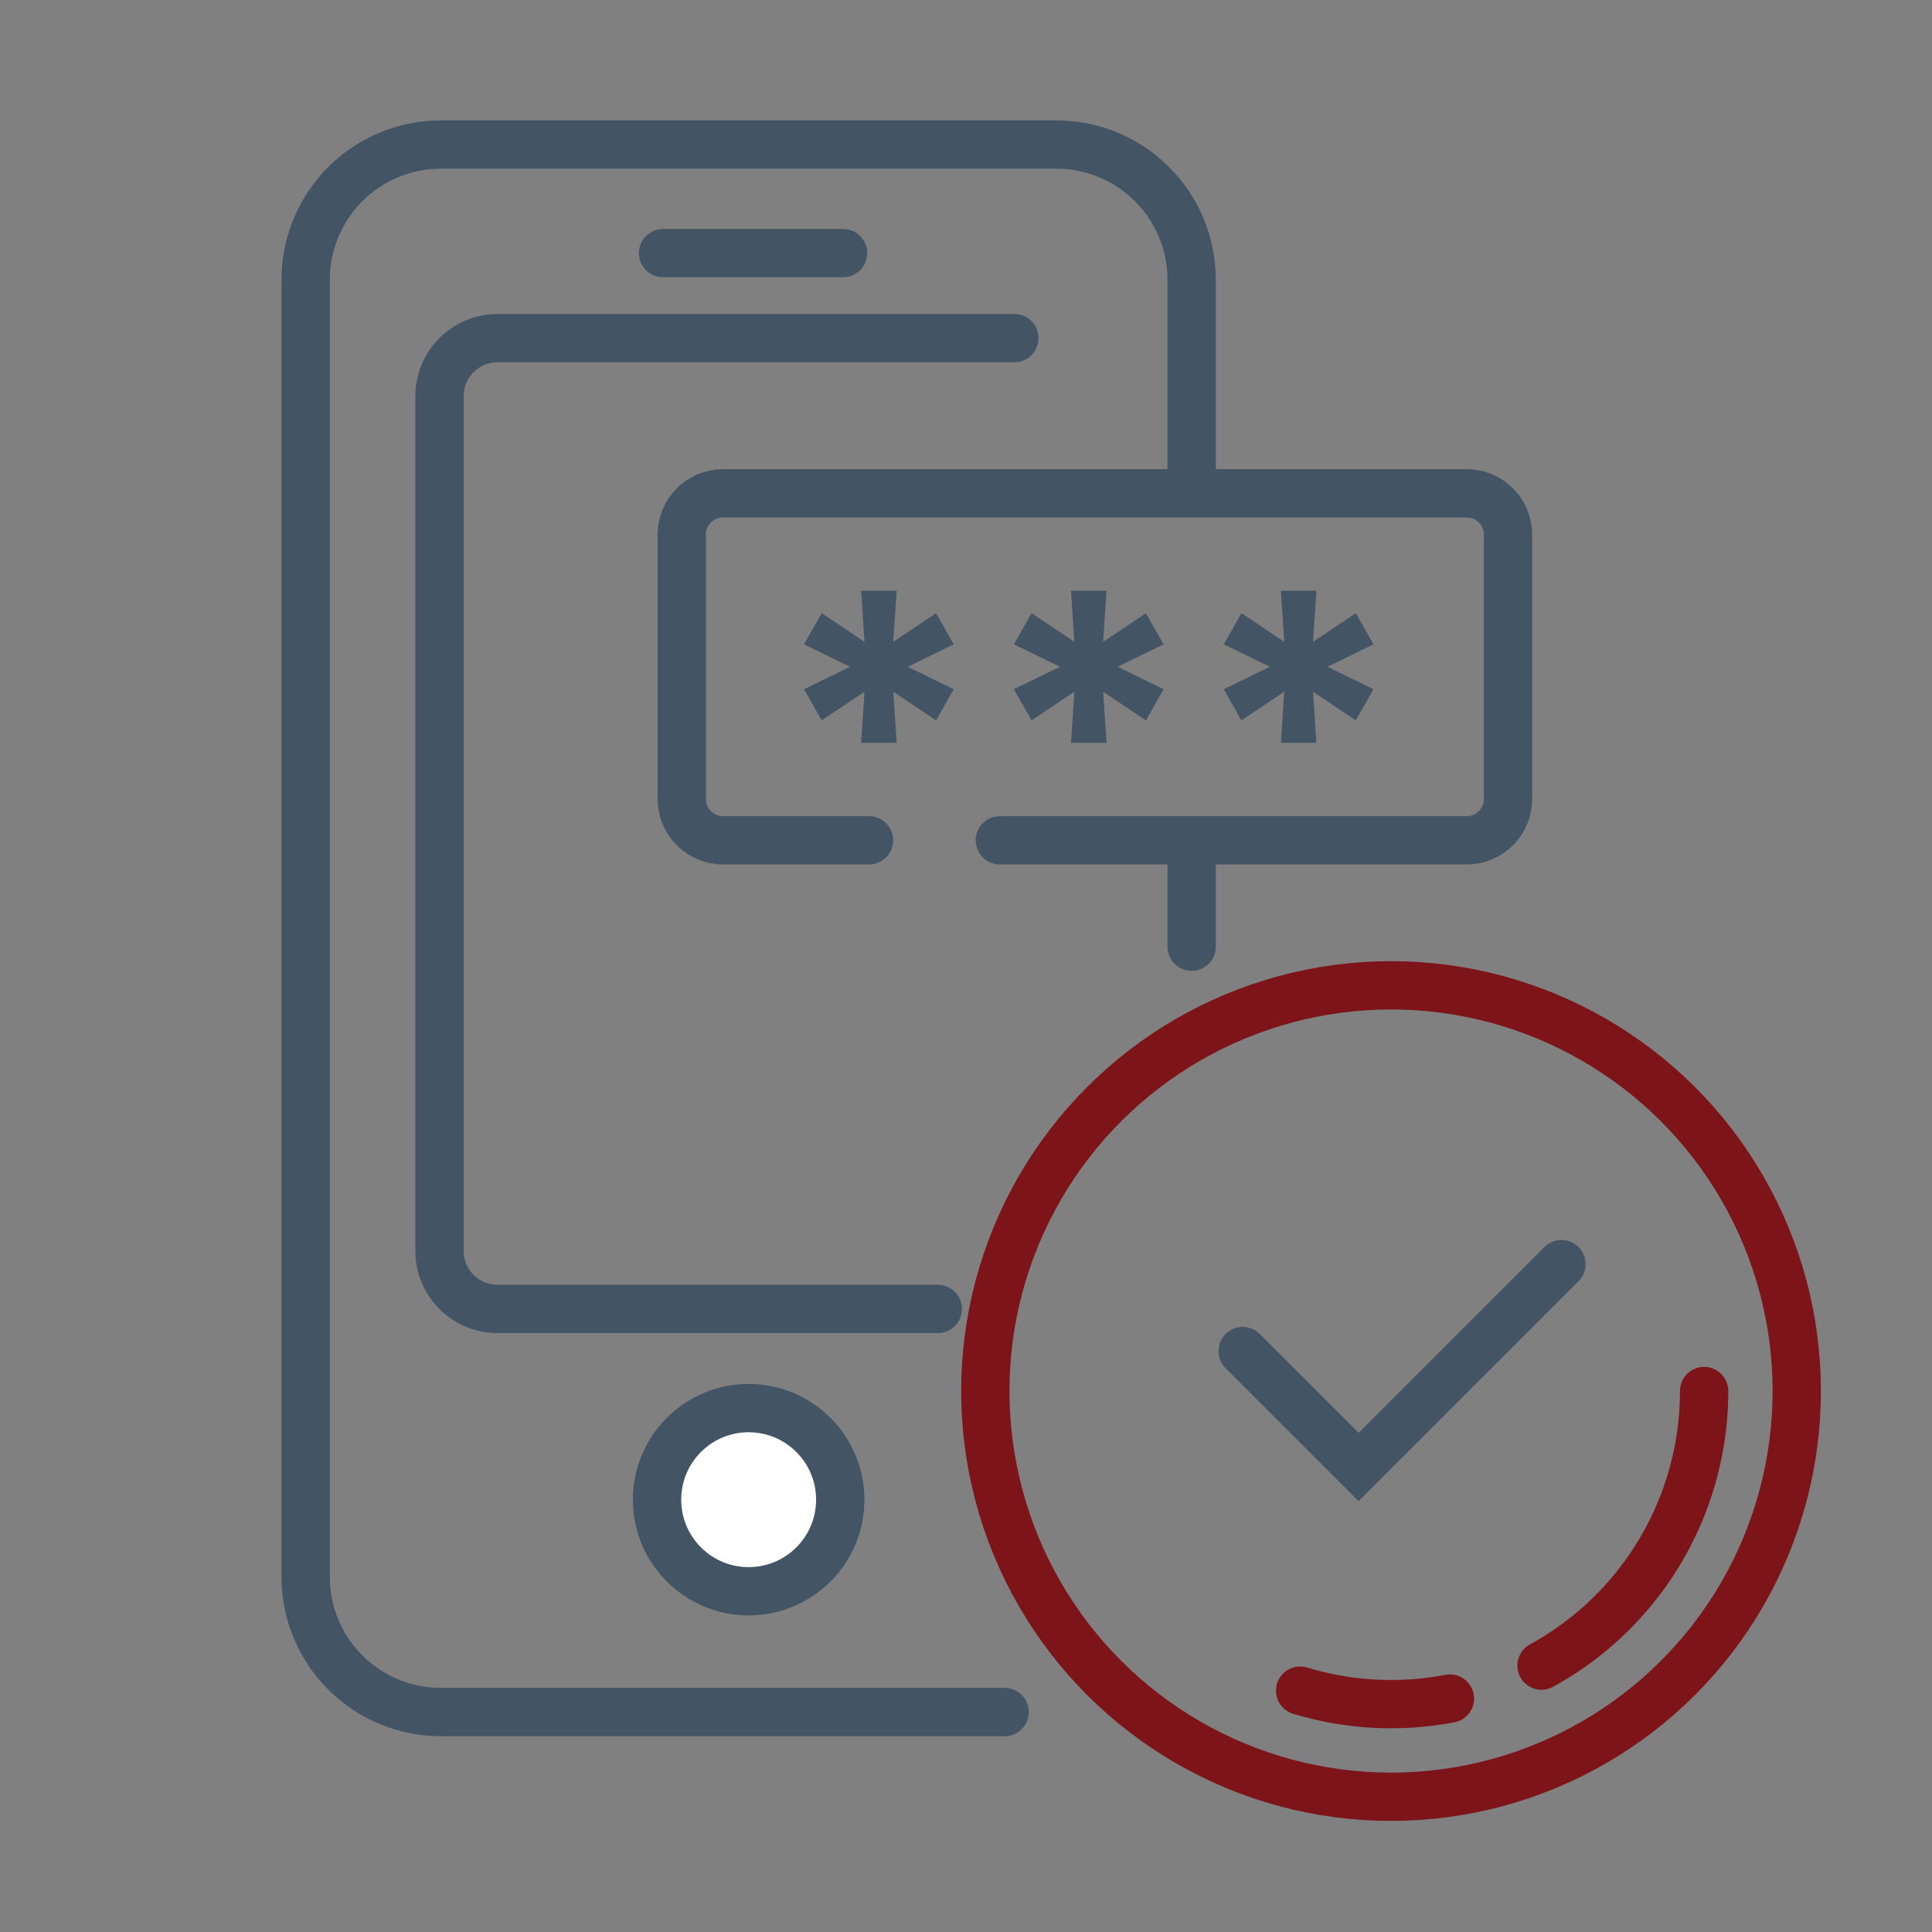
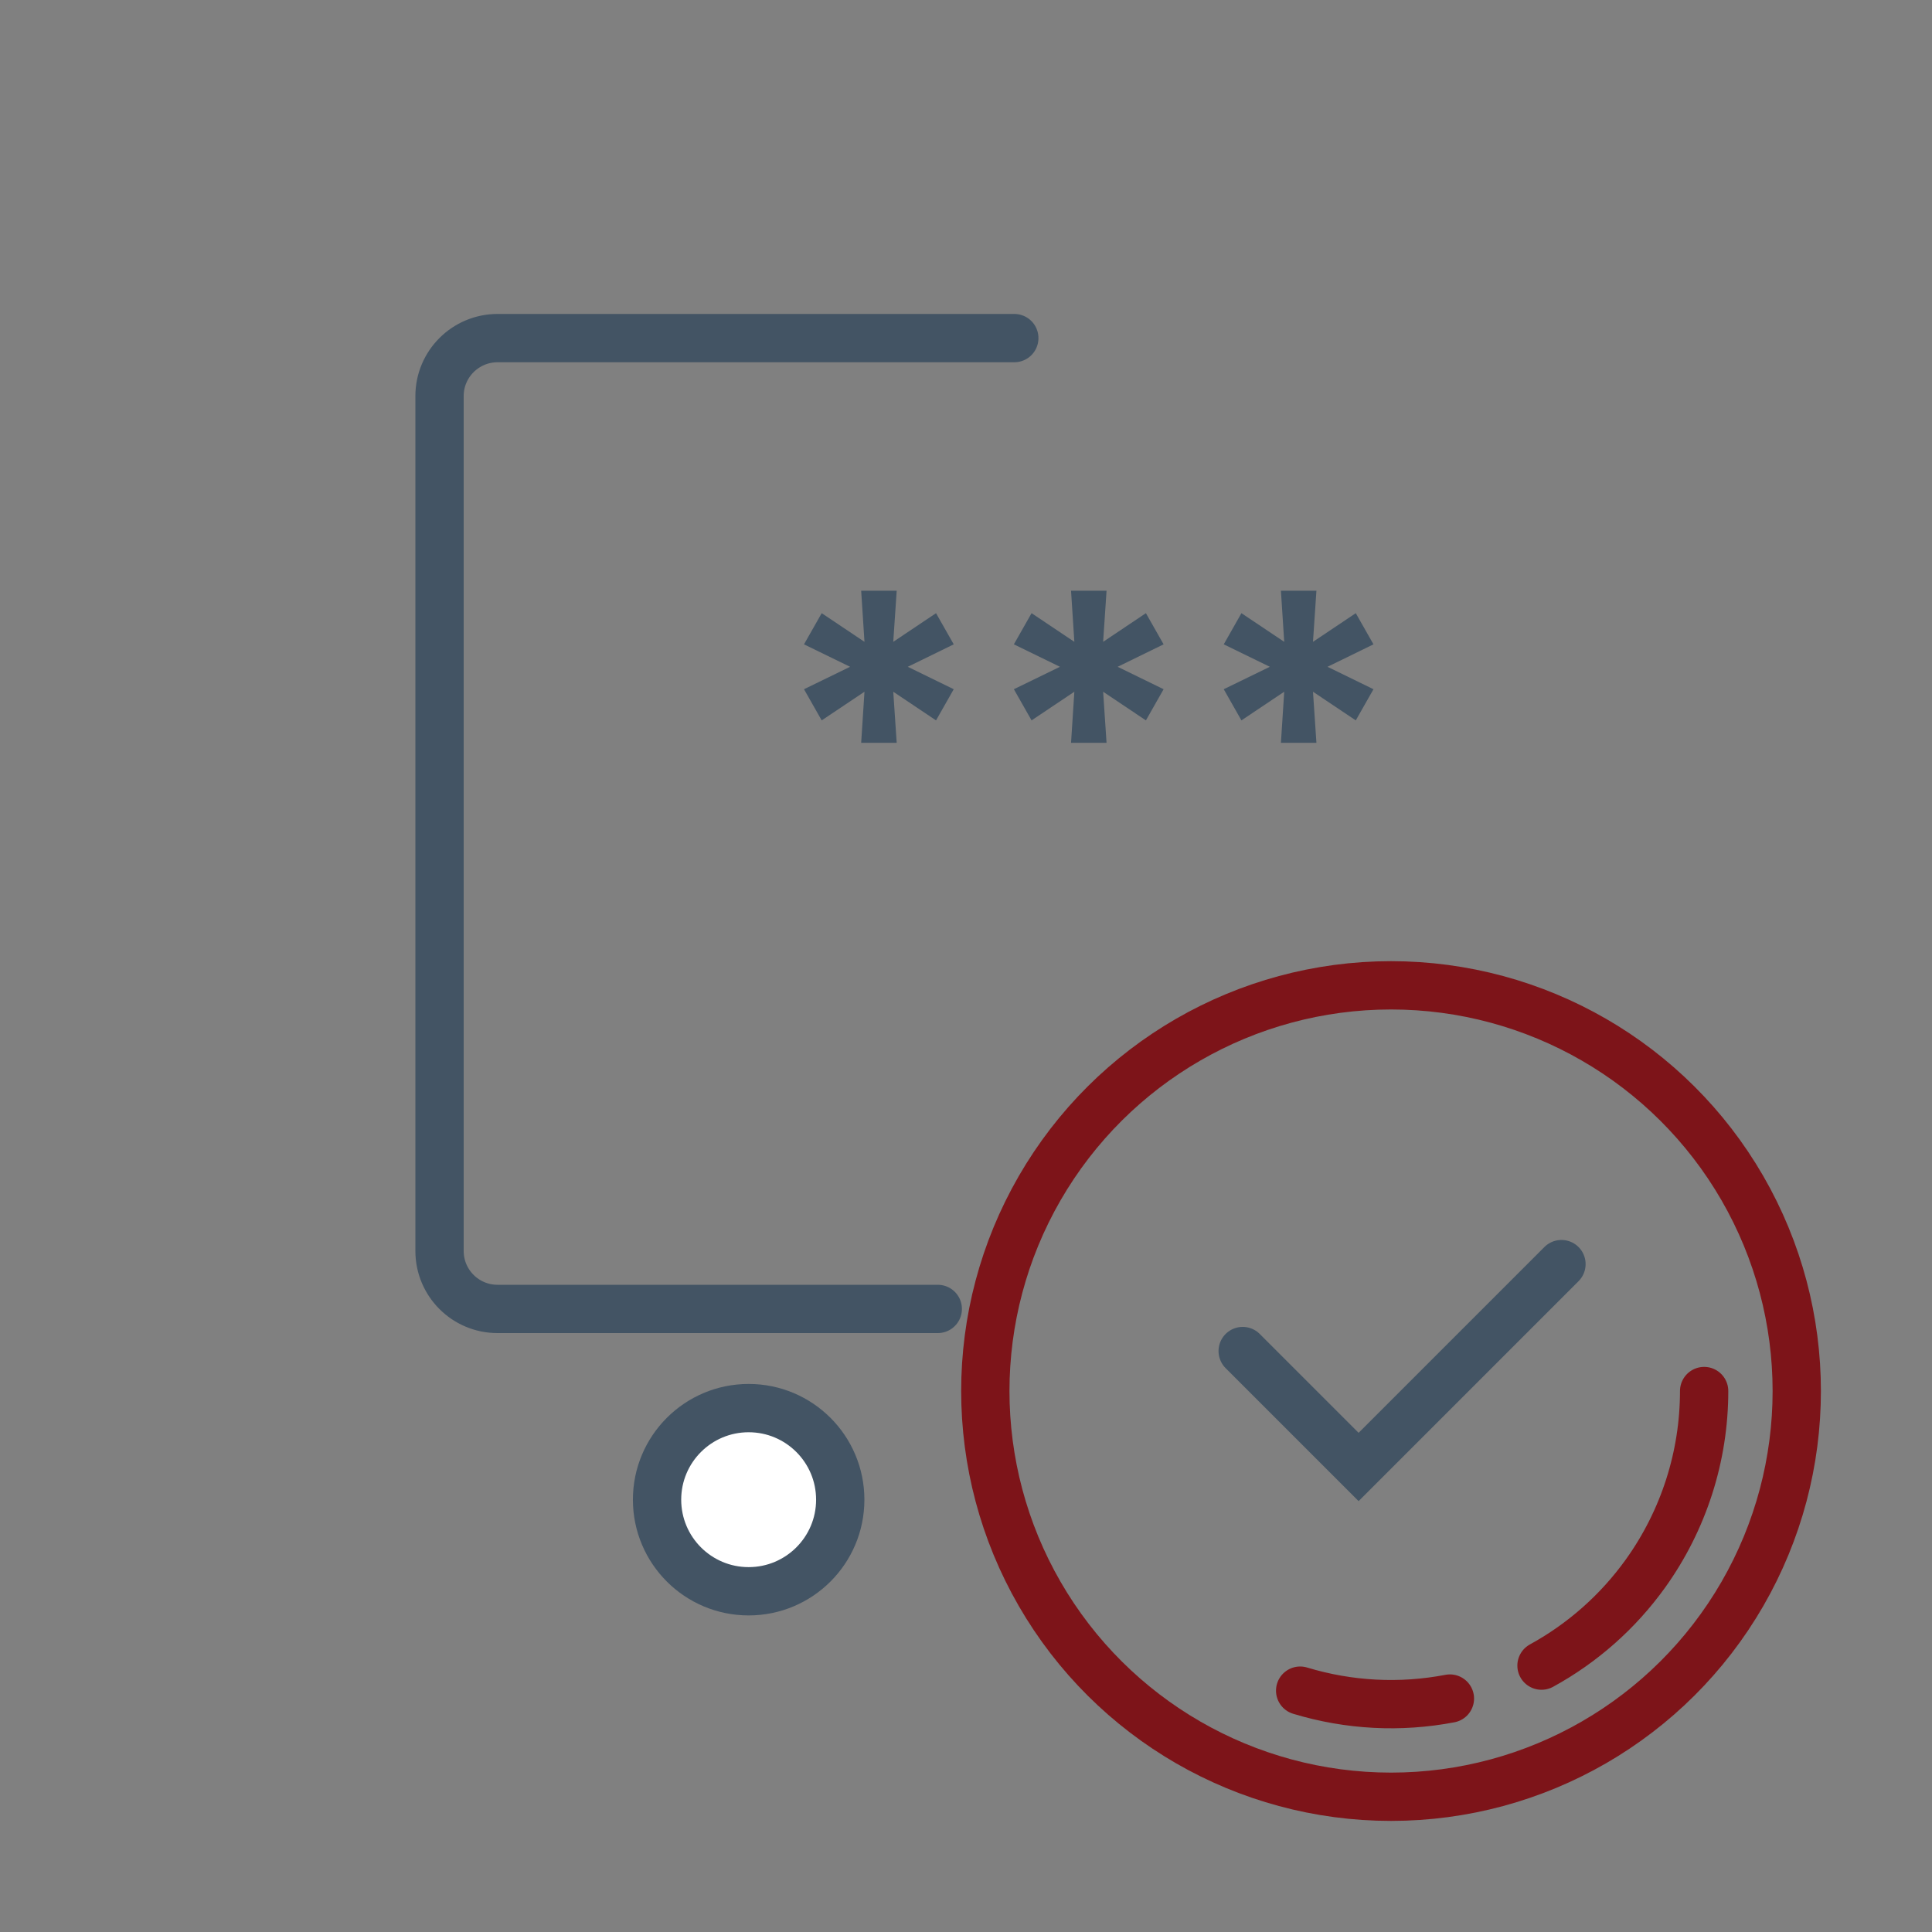
<svg xmlns="http://www.w3.org/2000/svg" width="100" height="100" viewBox="0 0 100 100" fill="none">
  <rect x="0" y="0" width="100" height="100" fill="#808080" stroke="none" />
-   <path d="M52 88.616H22.82C18.954 88.616 15.82 85.482 15.82 81.616V14.482C15.82 10.616 18.954 7.482 22.82 7.482H54.679C58.545 7.482 61.679 10.616 61.679 14.482V24.75M61.679 49V44" stroke="#435464" stroke-width="2.5" stroke-linecap="round" />
  <path d="M38.75 82.364C41.368 82.364 43.491 80.242 43.491 77.624C43.491 75.005 41.368 72.883 38.75 72.883C36.132 72.883 34.009 75.005 34.009 77.624C34.009 80.242 36.132 82.364 38.75 82.364Z" fill="white" stroke="#435464" stroke-width="2.5" />
  <path d="M52.5 17.5C40.768 17.5 36.288 17.5 25.755 17.5C24.098 17.5 22.75 18.843 22.75 20.5V64.75C22.75 66.407 24.093 67.75 25.75 67.75H48.539" stroke="#435464" stroke-width="2.5" stroke-linecap="round" />
-   <path d="M43.635 13.1L34.321 13.1" stroke="#435464" stroke-width="2.5" stroke-linecap="round" />
  <path d="M64.321 69.93L70.321 75.93L80.821 65.43" stroke="#435464" stroke-width="2.5" stroke-linecap="round" />
-   <path d="M51.75 43.495H75.913C77.096 43.495 78.056 42.536 78.056 41.352V27.676C78.056 26.493 77.096 25.533 75.913 25.533H37.429C36.245 25.533 35.286 26.493 35.286 27.676V41.352C35.286 42.536 36.245 43.495 37.429 43.495H44.978" stroke="#435464" stroke-width="2.5" stroke-miterlimit="10" stroke-linecap="round" />
  <path d="M44.574 38.449L44.745 35.804L42.531 37.287L41.615 35.674L44 34.513L41.615 33.351L42.531 31.738L44.745 33.221L44.574 30.576H46.413L46.235 33.221L48.449 31.738L49.365 33.351L46.987 34.513L49.365 35.674L48.449 37.287L46.235 35.804L46.413 38.449H44.574Z" fill="#435464" />
  <path d="M55.437 38.449L55.608 35.804L53.394 37.287L52.478 35.674L54.863 34.513L52.478 33.351L53.394 31.738L55.608 33.221L55.437 30.576H57.275L57.098 33.221L59.312 31.738L60.228 33.351L57.849 34.513L60.228 35.674L59.312 37.287L57.098 35.804L57.275 38.449H55.437Z" fill="#435464" />
  <path d="M66.3 38.449L66.471 35.804L64.256 37.287L63.341 35.674L65.726 34.513L63.341 33.351L64.256 31.738L66.471 33.221L66.3 30.576H68.138L67.96 33.221L70.175 31.738L71.091 33.351L68.712 34.513L71.091 35.674L70.175 37.287L67.96 35.804L68.138 38.449H66.3Z" fill="#435464" />
  <circle cx="72" cy="72" r="21" transform="rotate(90 72 72)" stroke="#7D1419" stroke-width="2.5" />
  <path d="M88.206 72C88.206 75.386 87.145 78.687 85.173 81.44C83.751 83.424 81.908 85.051 79.788 86.212M67.296 87.508C69.819 88.274 72.479 88.409 75.047 87.917" stroke="#7D1419" stroke-width="2.5" stroke-linecap="round" />
</svg>